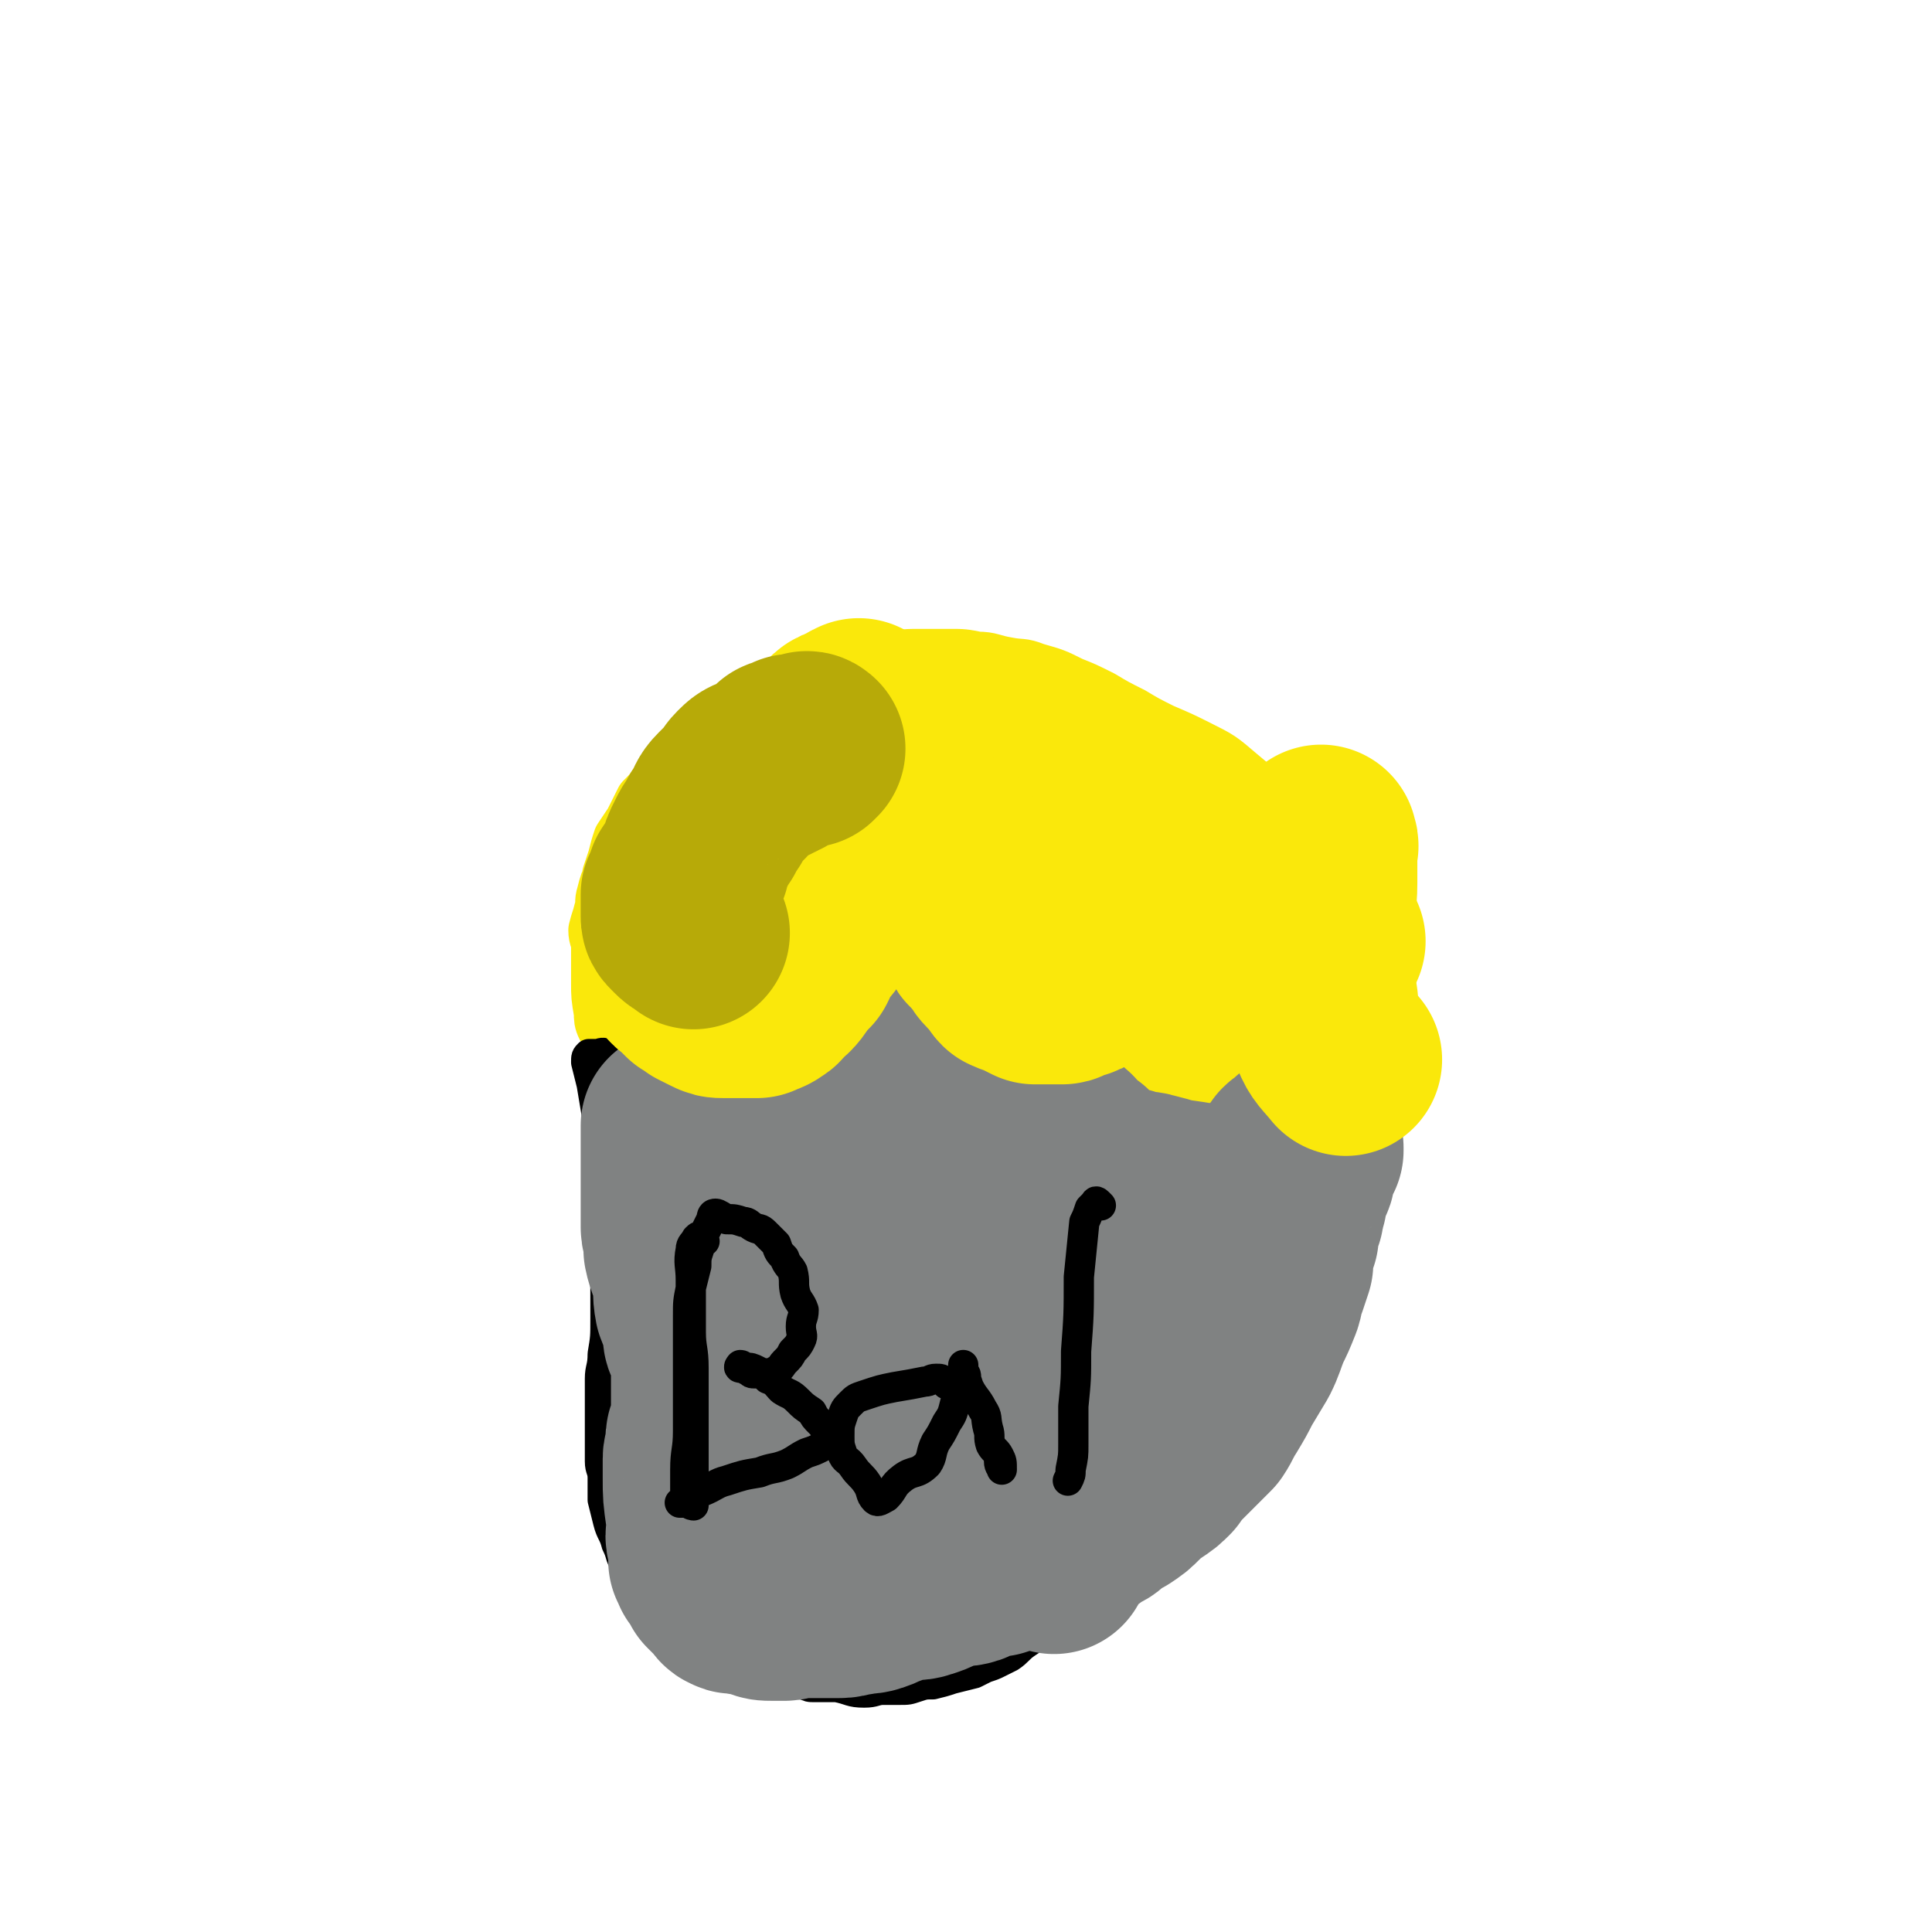
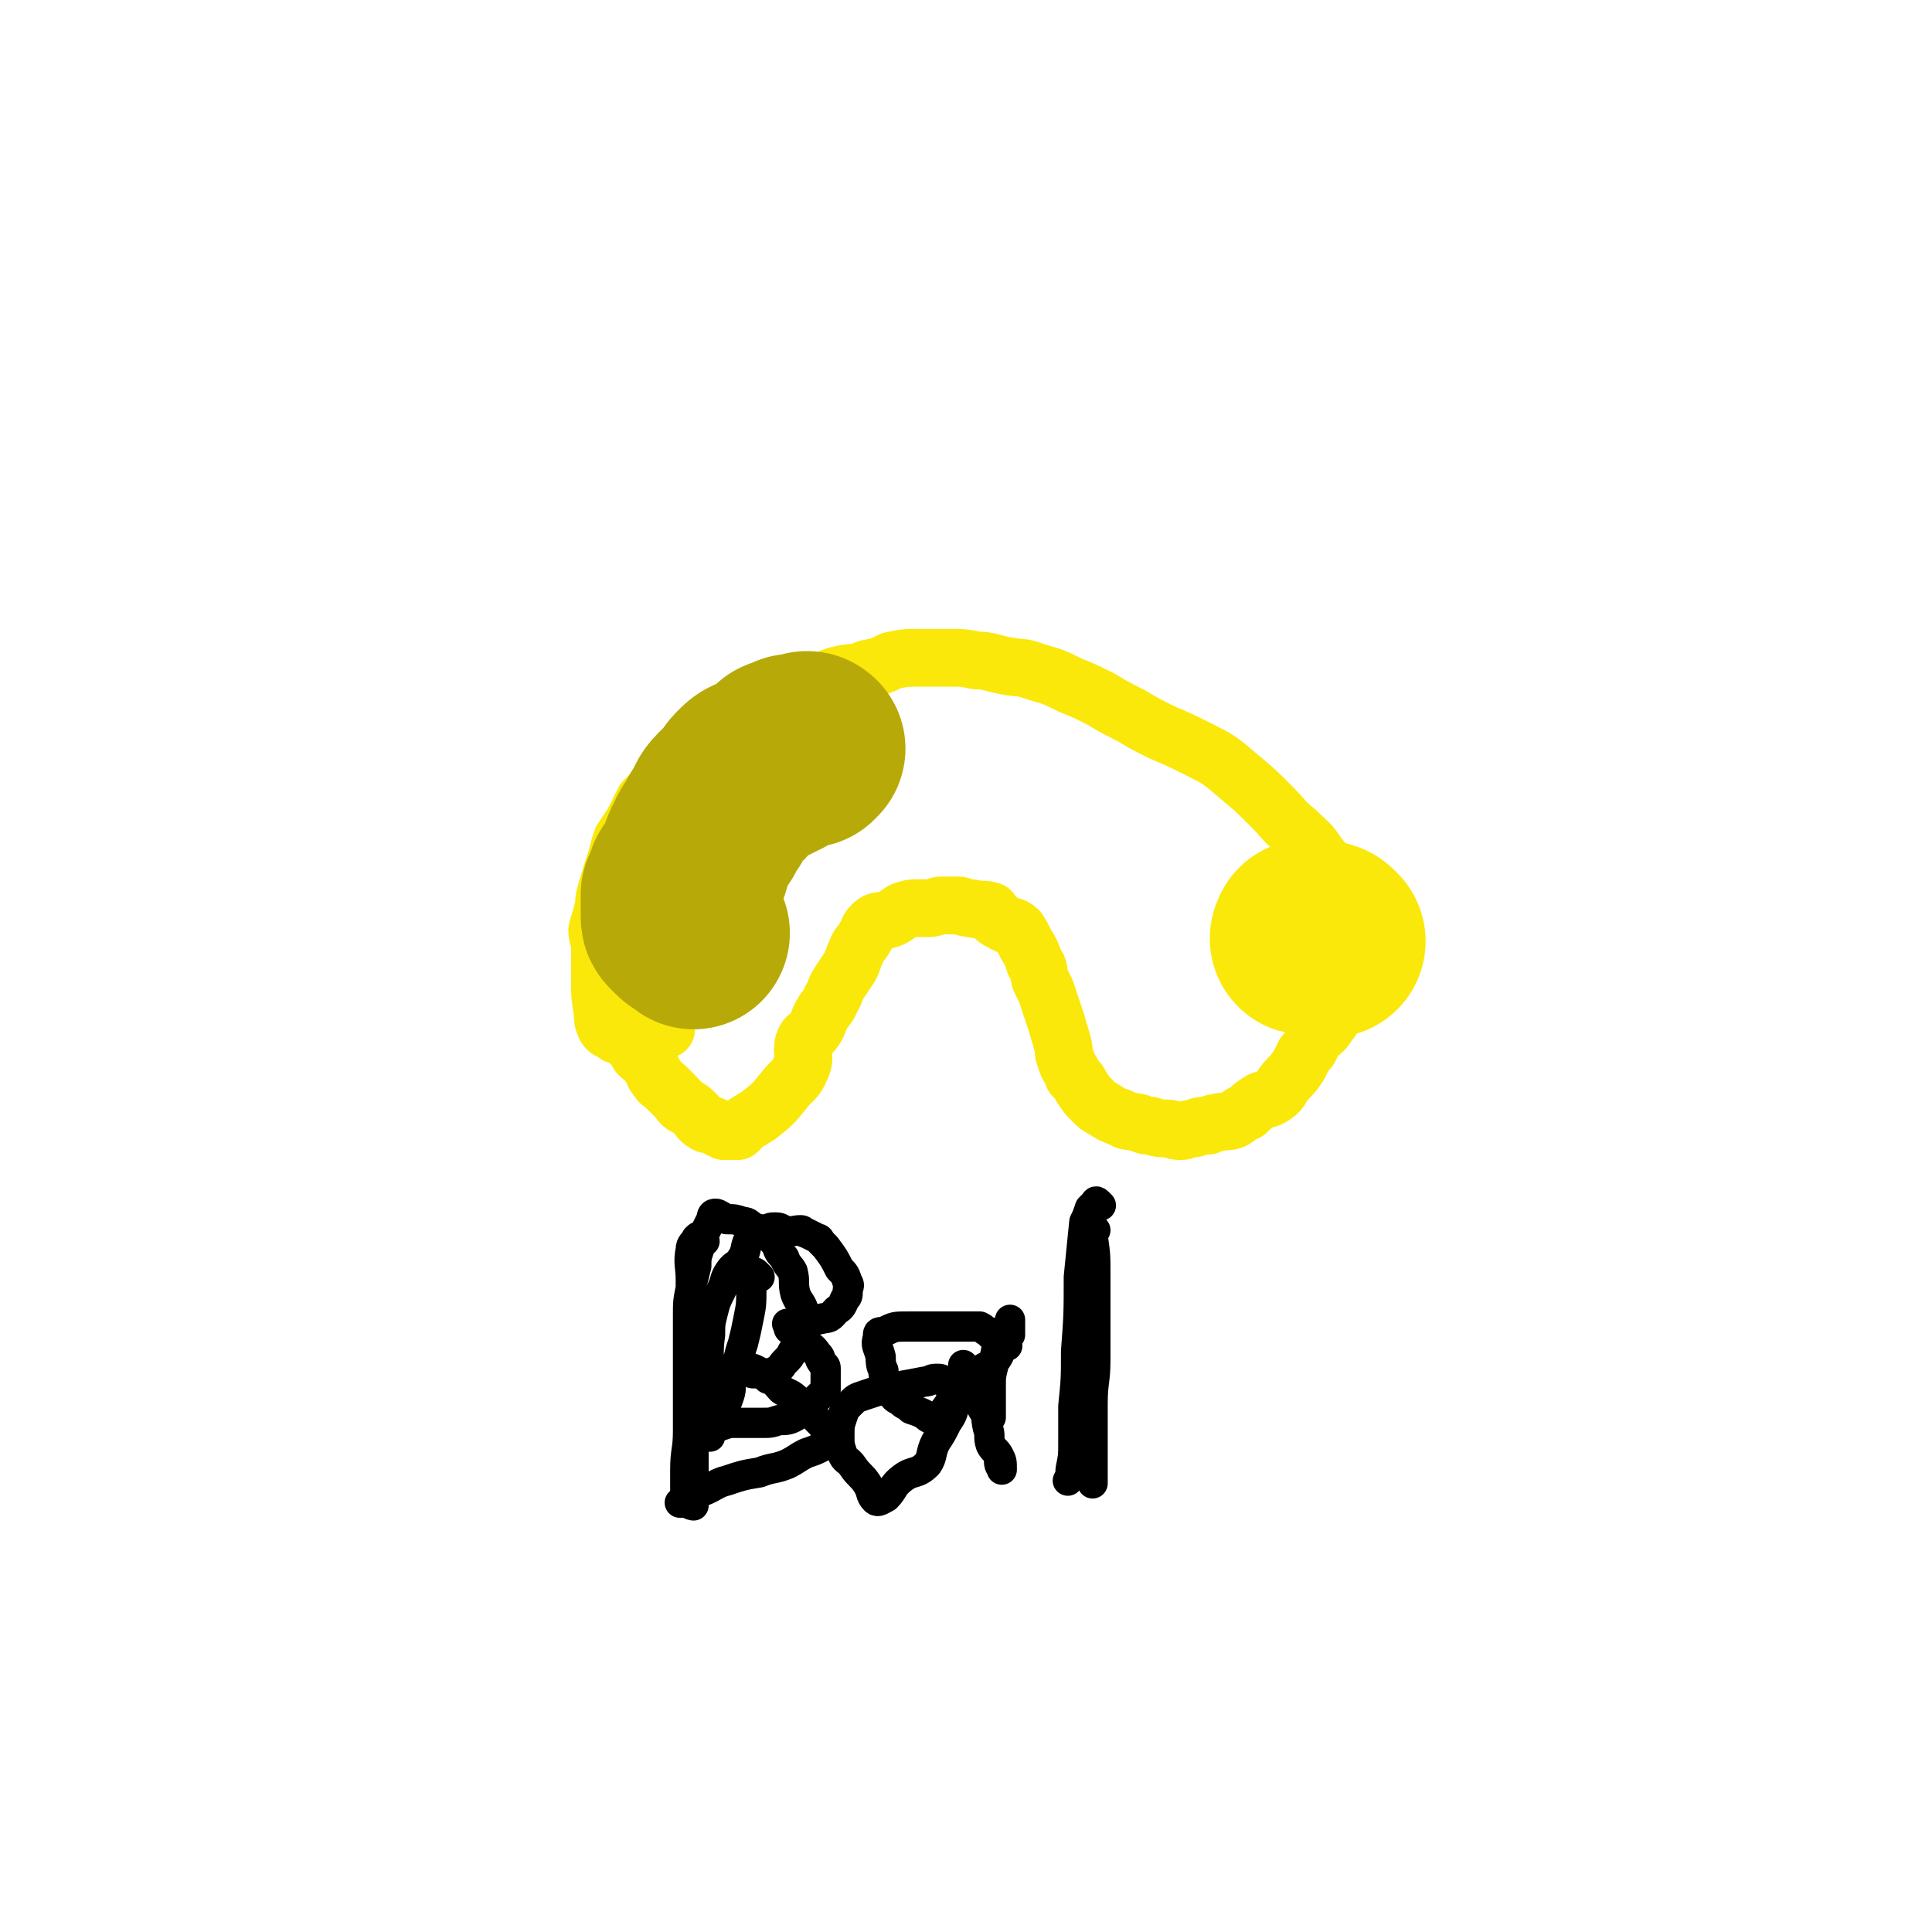
<svg xmlns="http://www.w3.org/2000/svg" viewBox="0 0 702 702" version="1.1">
  <g fill="none" stroke="#FAE80B" stroke-width="21" stroke-linecap="round" stroke-linejoin="round">
    <path d="M238,292c-1,-1 -1,-1 -1,-1 -1,-1 -1,0 -1,0 0,0 0,0 -1,1 -1,2 -1,2 -2,3 -1,2 -1,2 -2,4 -1,3 -1,3 -3,6 -1,3 -1,3 -2,6 -2,3 -2,3 -3,6 -2,4 -2,4 -3,8 -1,3 0,3 -1,6 -1,4 -1,3 -2,7 0,3 1,3 1,6 0,6 0,6 0,13 0,5 0,5 1,11 0,2 0,3 1,5 1,2 2,1 4,3 3,1 3,1 5,3 2,1 2,2 3,4 2,2 3,2 4,4 2,3 1,3 3,5 1,2 1,1 3,3 2,2 2,2 4,4 1,1 1,2 3,3 2,1 2,1 4,3 1,1 1,2 3,3 1,1 1,0 3,1 2,1 2,1 4,2 0,0 0,0 1,0 1,0 1,0 2,0 1,0 1,0 2,0 1,-1 1,-1 2,-2 1,-1 1,-1 3,-2 1,-1 2,-1 3,-2 5,-4 5,-4 9,-9 3,-4 4,-3 6,-8 2,-4 0,-5 1,-9 1,-3 2,-2 4,-5 2,-3 1,-3 3,-6 1,-2 2,-2 3,-5 2,-3 1,-3 3,-6 2,-3 2,-3 4,-6 1,-2 1,-3 2,-5 1,-3 2,-3 3,-5 2,-3 1,-3 3,-5 2,-2 3,-1 6,-2 3,-1 3,-2 5,-3 3,-1 3,-1 5,-1 2,0 2,0 4,0 3,0 3,-1 5,-1 3,0 3,0 6,0 2,0 2,1 5,1 3,1 4,0 7,1 0,0 0,1 0,1 2,2 2,2 4,3 3,2 4,1 6,3 2,3 2,4 4,7 1,2 1,2 2,5 2,2 1,3 2,6 1,2 1,2 2,4 1,3 1,3 2,6 1,3 1,3 2,6 1,4 1,3 2,7 1,3 0,3 1,5 1,4 2,4 3,7 2,2 2,2 3,4 2,3 2,3 4,5 2,2 2,2 4,3 3,2 3,2 6,3 3,2 3,1 7,2 2,1 2,1 4,1 3,1 3,1 6,1 2,0 2,1 5,1 2,0 2,-1 5,-1 2,-1 2,-1 5,-1 2,-1 2,-1 3,-1 3,-1 3,0 6,-1 2,-1 2,-2 5,-3 2,-2 2,-2 5,-4 2,-1 2,0 5,-2 3,-2 2,-3 5,-6 2,-2 2,-2 4,-5 1,-2 1,-2 2,-4 2,-2 2,-2 3,-5 2,-3 3,-2 5,-5 1,-2 2,-2 3,-5 0,-2 -1,-3 0,-5 1,-3 2,-3 2,-6 1,-4 1,-4 1,-7 1,-3 1,-3 1,-6 0,-3 0,-3 0,-5 0,-2 0,-2 0,-4 0,-2 1,-3 0,-5 -1,-3 -1,-3 -2,-5 -2,-4 -2,-4 -4,-7 -2,-4 -1,-4 -4,-7 -3,-5 -4,-5 -8,-9 -5,-4 -4,-4 -9,-9 -6,-6 -6,-6 -12,-11 -7,-6 -7,-6 -15,-10 -6,-3 -6,-3 -13,-6 -6,-3 -6,-3 -11,-6 -6,-3 -6,-3 -11,-6 -6,-3 -6,-3 -11,-5 -6,-3 -6,-3 -13,-5 -5,-2 -5,-1 -10,-2 -6,-1 -6,-2 -11,-2 -5,-1 -5,-1 -10,-1 -5,0 -5,0 -10,0 -6,0 -6,0 -11,1 -4,2 -4,2 -9,3 -4,2 -5,1 -9,2 -5,1 -5,2 -10,4 -6,3 -6,3 -12,6 -6,2 -6,2 -12,5 -6,3 -6,3 -12,7 -4,2 -4,2 -8,6 -4,2 -4,2 -7,6 -3,3 -3,3 -6,6 -2,3 -2,3 -5,6 -2,4 -2,4 -4,8 -2,3 -2,3 -4,6 -1,3 -1,3 -2,7 -1,3 -1,3 -2,6 0,4 1,4 1,8 1,5 0,5 1,10 1,5 1,5 3,10 2,5 2,5 5,10 2,5 3,5 5,9 2,4 2,4 4,8 1,0 1,0 1,1 " />
-     <path d="M237,319c-1,-1 -1,-1 -1,-1 -1,-1 -1,0 -2,0 0,0 -1,0 -1,0 0,1 1,1 1,2 2,4 2,4 4,8 3,5 3,5 6,10 3,6 3,7 6,13 3,5 4,5 6,10 2,4 1,5 3,8 1,2 1,2 2,4 0,1 0,2 0,2 0,0 -1,0 -1,-1 -1,-2 -1,-2 -2,-4 -2,-7 -3,-7 -3,-14 -2,-21 0,-21 -2,-42 -1,-6 -2,-6 -3,-13 -1,-2 -1,-3 -1,-3 0,-1 -1,0 -1,1 0,1 0,1 1,1 2,2 3,1 5,3 3,4 3,4 5,9 3,6 4,6 5,13 2,6 1,7 1,14 1,5 1,5 1,11 0,3 0,3 -1,6 0,0 -1,0 -1,0 -1,0 -1,0 -1,0 -2,-1 -3,-1 -5,-2 -1,-2 -2,-2 -3,-4 -2,-4 -2,-5 -2,-10 -1,-5 0,-5 0,-10 0,-5 -1,-5 0,-11 0,-2 0,-3 2,-5 0,-1 1,-1 3,-1 5,-1 5,0 11,0 5,0 6,-2 9,0 3,2 1,4 3,7 2,4 3,3 5,8 3,5 3,6 4,12 1,9 1,9 0,18 -1,7 0,8 -3,15 -2,4 -3,6 -8,7 -5,2 -6,0 -12,-1 -7,-3 -7,-3 -13,-7 -5,-4 -5,-4 -8,-9 -2,-4 -1,-4 -2,-8 -1,0 -1,1 0,0 1,-1 1,-1 3,-3 " />
  </g>
  <g fill="none" stroke="#FAE80B" stroke-width="70" stroke-linecap="round" stroke-linejoin="round">
-     <path d="M273,355c-1,-1 -1,-1 -1,-1 -2,-1 -2,-1 -3,-1 -1,0 0,-1 -1,-1 0,-1 0,-1 -1,-1 -1,0 -1,0 -1,0 -1,0 -1,-1 -1,-1 -1,-1 -1,-1 -2,-1 -1,0 -1,0 -2,0 -1,0 -1,0 -2,0 0,0 0,0 0,0 -1,0 -1,0 -1,0 0,0 0,0 0,-1 0,-1 0,-1 0,-2 0,-1 1,-1 1,-2 0,-2 0,-2 0,-4 2,-6 3,-6 4,-12 1,-5 0,-5 1,-9 1,-3 1,-3 2,-6 1,-2 0,-2 1,-4 1,-2 1,-2 2,-4 1,-2 1,-2 2,-4 2,-3 2,-2 4,-4 3,-3 2,-3 4,-5 2,-3 2,-3 4,-5 3,-2 3,-2 5,-3 2,-2 2,-2 4,-3 3,-2 3,-2 6,-3 5,-2 5,-3 10,-3 4,-1 4,0 9,0 4,0 4,-1 8,-1 3,0 3,0 7,0 2,0 2,1 4,1 2,0 2,0 4,0 3,0 3,0 5,0 2,0 2,0 3,0 2,0 2,0 4,0 3,0 3,0 6,0 3,0 3,0 7,1 3,0 3,1 6,1 3,1 3,0 6,1 2,1 2,1 5,2 2,1 2,1 5,2 2,1 2,0 4,1 2,1 1,2 4,3 2,1 2,0 5,1 1,1 1,1 1,1 2,1 2,1 3,2 1,1 1,1 2,2 2,2 2,2 4,4 1,1 0,2 1,4 1,1 1,1 2,2 3,4 2,4 5,7 2,3 3,2 5,5 2,2 1,3 3,5 2,3 2,2 4,5 1,2 1,2 1,4 1,2 2,2 2,5 1,2 1,2 1,4 0,1 1,1 1,2 0,3 0,3 0,5 0,1 0,1 0,2 0,2 0,2 0,4 0,2 0,2 0,3 0,1 0,2 0,2 -1,2 -2,1 -2,2 -1,1 0,1 0,2 -1,1 -1,2 -1,2 0,2 -1,1 -1,2 0,1 0,1 0,2 -1,1 -1,2 -1,3 0,0 0,0 0,1 -1,1 -1,1 -1,2 0,0 0,-1 -1,-1 -1,0 -1,0 -1,0 -1,0 -1,0 -2,0 -1,0 -1,0 -2,0 0,0 0,0 -1,-1 -2,0 -2,0 -3,-1 -2,-1 -3,-1 -4,-3 -3,-3 -2,-4 -4,-7 -2,-2 -2,-2 -4,-5 -1,-2 -1,-2 -3,-5 -1,-2 -1,-2 -2,-4 -1,-2 -2,-2 -3,-3 -1,-2 -1,-2 -2,-3 0,-1 0,-2 -1,-3 -1,-1 -1,-1 -2,-2 -1,-2 -1,-2 -2,-3 -1,-2 0,-3 -2,-4 -1,-2 -1,-2 -3,-4 -1,-1 -2,-1 -3,-3 -3,-2 -3,-2 -5,-3 -3,-2 -3,-2 -5,-4 -4,-1 -4,-1 -7,-2 -3,-1 -3,-1 -6,-1 -3,0 -3,0 -6,0 -3,0 -3,0 -5,1 -4,1 -4,1 -8,2 -6,1 -6,1 -12,1 -6,0 -6,0 -12,0 -4,0 -4,0 -8,1 -3,0 -3,0 -6,1 -2,0 -2,0 -4,1 -2,0 -2,0 -5,1 -2,0 -2,0 -4,1 -2,1 -1,2 -3,4 -1,3 -1,2 -3,5 -1,2 0,2 -2,5 -1,2 -2,2 -4,5 -1,2 0,2 -1,5 0,2 0,2 -1,5 0,1 -1,1 -1,3 -1,2 0,2 -1,4 -1,2 -1,2 -2,4 -1,2 -1,2 -3,5 -1,2 -1,2 -3,5 -2,3 -2,3 -4,6 -1,2 -1,2 -2,5 -1,1 -1,2 -1,3 0,1 1,1 2,1 1,0 1,-1 2,-1 0,-1 0,0 0,0 " />
    <path d="M483,342c-1,-1 -1,-1 -1,-1 -1,-1 -1,0 -2,0 -1,0 0,-1 -1,-1 -1,0 -1,1 -2,1 -1,0 -1,0 -1,0 -1,0 -1,0 -1,0 -1,0 0,0 0,-1 " />
  </g>
  <g fill="none" stroke="#000000" stroke-width="11" stroke-linecap="round" stroke-linejoin="round">
-     <path d="M221,384c-1,-1 -1,-1 -1,-1 -1,-1 -2,0 -3,0 0,0 0,0 -1,0 -1,0 -1,0 -1,0 -1,0 -1,0 -1,0 -1,1 -1,1 -1,3 1,4 1,4 2,8 1,6 1,6 2,12 1,4 2,4 2,8 1,5 0,5 0,11 0,4 0,4 0,8 0,4 0,4 0,9 0,5 1,5 1,10 0,6 0,6 0,13 0,7 0,7 0,14 0,7 0,7 -1,13 0,5 -1,5 -1,9 0,3 0,3 0,6 0,4 0,4 0,7 0,5 0,5 0,9 0,4 0,4 0,8 0,3 1,3 1,6 0,4 0,4 0,8 1,4 1,4 2,8 1,4 2,4 3,8 2,4 1,4 3,7 2,3 2,4 4,6 2,2 3,1 4,3 2,3 1,4 3,7 2,2 3,1 4,3 2,2 1,3 3,5 1,2 2,1 3,2 4,2 4,2 8,3 3,2 3,2 6,3 3,2 3,2 5,3 3,1 3,1 5,2 4,2 4,2 7,4 3,1 3,0 7,1 3,1 3,1 6,2 2,1 2,1 4,1 4,0 4,0 8,0 5,1 5,2 10,2 4,0 4,-1 7,-1 3,0 3,0 6,0 3,0 3,0 6,-1 3,-1 3,-1 6,-1 4,-1 4,-1 7,-2 4,-1 4,-1 8,-2 2,-1 2,-1 4,-2 3,-1 3,-1 5,-2 2,-1 2,-1 4,-2 3,-2 3,-3 6,-5 3,-2 3,-2 6,-4 3,-2 3,-2 6,-4 3,-2 3,-2 6,-4 3,-2 4,-1 6,-3 3,-2 3,-2 5,-5 13,-13 14,-12 27,-26 6,-8 5,-9 10,-17 3,-5 3,-5 5,-10 2,-3 1,-4 2,-6 2,-3 2,-3 3,-6 2,-3 2,-3 3,-7 1,-4 1,-4 3,-8 1,-3 1,-3 2,-6 2,-4 2,-4 3,-8 2,-4 1,-4 2,-8 2,-3 2,-3 4,-7 1,-3 1,-3 3,-6 1,-4 1,-4 2,-8 1,-3 1,-3 2,-7 1,-4 1,-4 2,-8 1,-3 1,-3 2,-7 0,-3 0,-3 1,-6 1,-3 1,-3 2,-6 0,-3 0,-3 0,-6 0,-2 1,-2 1,-5 0,-3 0,-3 1,-6 0,-2 0,-2 0,-4 0,-2 1,-2 1,-4 0,-2 0,-2 1,-4 0,-2 0,-2 0,-4 0,0 0,-1 0,-1 0,0 1,0 2,0 0,0 0,0 0,0 " />
    <path d="M276,464c-1,-1 -1,-1 -1,-1 -1,-1 -1,-1 -2,0 0,0 0,0 0,1 0,0 0,0 0,1 0,1 0,1 0,3 0,6 0,6 -1,11 -1,5 -1,5 -2,9 -1,3 -1,3 -2,7 -1,3 -1,3 -2,6 -1,3 0,3 -1,6 -1,3 -1,3 -3,6 -1,2 -1,2 -2,4 0,1 0,1 -1,2 0,1 0,1 -1,2 0,0 0,1 0,1 -1,-1 -1,-1 -1,-2 0,0 0,0 0,0 -1,0 -1,-1 -1,-1 -1,-1 -1,-1 -1,-2 0,-1 0,-2 0,-3 1,-7 1,-7 2,-14 1,-8 0,-8 1,-15 0,-4 0,-4 1,-8 1,-4 1,-4 3,-8 2,-4 1,-4 3,-7 2,-3 3,-2 4,-4 3,-4 1,-5 4,-9 2,-2 3,-1 5,-2 2,-1 2,-1 4,-1 2,0 2,1 3,1 3,1 3,0 6,0 1,0 1,1 2,1 2,1 2,1 4,2 1,0 1,1 1,1 1,1 1,1 2,2 3,4 3,4 5,8 2,2 2,2 3,5 1,1 0,2 0,3 0,2 0,2 -1,3 -1,2 -1,3 -3,4 -2,2 -2,3 -5,3 -2,1 -3,0 -6,0 -2,0 -2,0 -3,1 -1,0 -2,0 -2,1 -1,1 -1,2 -1,2 -1,0 0,-2 0,-2 0,0 -1,0 -1,0 0,0 0,0 1,0 1,0 1,0 1,1 1,1 1,1 1,2 2,2 2,2 3,3 3,3 3,2 5,5 1,1 1,1 1,2 1,2 2,2 2,3 0,2 0,2 0,4 0,1 0,1 0,1 0,2 0,2 0,3 -1,1 -1,1 -2,2 -2,2 -2,2 -4,3 -2,2 -2,3 -4,4 -3,2 -4,2 -7,2 -3,1 -3,1 -6,1 -4,0 -4,0 -7,0 -3,0 -3,0 -5,0 -3,1 -3,1 -6,2 " />
    <path d="M366,489c-1,-1 -1,-1 -1,-1 -1,-1 -2,-1 -2,-1 -2,-1 -1,-1 -3,-2 0,-1 0,-1 -1,-1 -2,-1 -1,-1 -3,-2 -5,0 -5,0 -11,0 -8,0 -8,0 -15,0 -5,0 -5,0 -9,2 -2,0 -2,0 -2,2 -1,3 0,3 1,7 0,2 0,3 1,5 0,3 1,3 2,5 0,2 0,2 1,3 1,2 1,2 3,3 2,2 2,1 4,3 3,1 3,1 5,2 1,1 1,1 3,2 1,1 1,1 2,1 0,0 0,0 0,-1 0,-1 0,-1 1,-2 3,-4 3,-4 6,-9 3,-3 4,-3 7,-6 3,-3 4,-2 7,-5 2,-3 1,-3 3,-6 1,-2 1,-2 2,-3 0,-2 0,-2 0,-4 0,0 0,0 0,-1 0,0 0,-1 0,0 0,0 0,1 -1,2 -1,1 -1,1 -2,2 -2,6 -2,6 -3,12 -1,4 -1,4 -1,8 0,1 0,1 0,3 0,1 0,1 0,3 0,1 0,1 0,2 0,1 0,2 0,3 " />
    <path d="M398,447c-1,-1 -1,-2 -1,-1 -1,1 0,1 0,3 1,7 1,7 1,14 0,9 0,9 0,18 0,7 0,7 0,13 0,8 -1,8 -1,16 0,7 0,7 0,14 0,5 0,5 0,9 0,3 0,3 0,6 0,0 0,0 0,0 " />
  </g>
  <g fill="none" stroke="#808282" stroke-width="70" stroke-linecap="round" stroke-linejoin="round">
-     <path d="M287,517c-1,-1 -1,-1 -1,-1 -1,-1 -1,-1 -1,-2 0,-1 -1,-1 -1,-2 0,-2 0,-2 0,-3 0,-3 0,-3 0,-6 0,-2 0,-2 1,-5 1,-2 1,-2 2,-4 2,-3 2,-3 4,-5 3,-3 2,-3 5,-5 3,-3 3,-3 6,-5 2,-2 2,-1 4,-2 4,-1 4,-1 7,-2 2,-1 2,-1 5,-1 1,0 1,1 3,1 1,1 1,0 3,1 1,1 1,2 3,4 2,2 2,2 4,5 1,2 1,2 1,5 1,2 1,2 1,4 0,0 0,1 0,1 -1,2 -1,2 -1,3 -1,1 -1,1 -1,1 -1,1 -1,1 -1,1 -1,1 -1,1 -2,1 -2,2 -2,2 -5,2 -1,1 -1,0 -3,1 -1,1 -1,2 -3,3 0,1 0,1 -1,1 -1,1 -1,0 -2,0 -1,0 -1,0 -2,0 -2,0 -2,0 -3,-1 -2,-2 -1,-2 -3,-4 -2,-3 -2,-3 -4,-6 -2,-3 -2,-3 -4,-6 -2,-3 -2,-3 -3,-6 -2,-3 -2,-3 -2,-6 0,-3 0,-3 0,-6 0,-3 0,-3 1,-5 2,-3 2,-3 4,-5 1,-3 2,-2 4,-5 2,-2 2,-2 5,-4 3,-1 3,-1 6,-3 3,-1 3,-1 6,-1 2,0 2,0 4,0 2,0 2,0 4,0 2,0 2,0 4,1 1,0 1,0 2,1 1,1 2,1 3,2 1,2 0,2 1,4 1,2 1,2 2,4 0,2 0,3 0,5 0,2 1,2 1,4 0,2 0,2 -1,4 0,1 1,2 0,3 0,2 -1,1 -2,3 0,1 0,1 -1,2 0,1 0,1 0,2 0,0 -1,-1 -1,-1 -1,0 -1,0 -1,0 -1,0 -1,0 -2,-1 0,-1 0,-1 -1,-2 0,-2 0,-2 0,-4 0,-2 0,-2 0,-4 0,-3 0,-3 0,-5 0,-2 0,-2 0,-4 0,-3 1,-3 1,-6 0,-2 0,-2 1,-5 0,-2 0,-1 1,-4 0,-2 0,-2 0,-4 0,-3 0,-3 0,-6 0,-2 1,-2 1,-5 0,-2 0,-2 0,-5 0,-2 0,-2 0,-5 0,-2 1,-2 1,-4 0,-1 0,-1 0,-3 0,-1 0,-1 0,-3 0,-1 0,-1 0,-2 0,-1 0,-1 0,-1 0,-1 1,-1 1,-2 0,-1 0,-1 0,-2 0,0 0,0 0,-1 0,-1 0,-1 0,-2 0,-1 0,-1 0,-1 0,-1 0,-1 0,-2 0,-1 0,-1 0,-2 0,-1 0,-1 0,-2 0,-1 0,-1 0,-3 0,-1 0,-1 0,-3 0,-1 0,-1 0,-2 0,-1 -1,-1 -1,-2 0,-1 0,-1 0,-2 0,-1 0,-1 0,-1 0,-1 0,-1 0,-1 0,-1 -1,-1 -1,-1 -1,0 -1,0 -1,-1 0,0 0,-1 0,-1 0,0 0,0 0,1 0,2 0,2 0,3 0,2 0,2 0,3 0,2 -1,2 -1,3 0,1 0,1 0,2 0,2 -1,2 -1,3 0,1 0,1 0,2 0,1 -1,1 -1,2 0,1 0,1 0,2 0,1 -1,1 -1,2 0,1 0,1 0,2 0,1 -1,1 -1,2 0,1 0,1 0,2 0,1 0,1 0,1 0,1 0,1 0,2 0,0 1,0 1,0 1,1 1,1 1,1 0,1 0,1 0,2 0,0 0,0 0,0 0,1 0,1 0,1 0,1 0,1 0,1 0,1 0,1 0,1 0,1 0,1 0,1 0,1 0,1 0,2 0,0 0,0 0,0 0,1 0,1 0,1 0,1 0,1 0,1 0,1 0,1 0,1 -1,1 -1,0 -3,0 0,0 0,0 0,0 -1,0 -1,0 -2,-1 -1,0 0,0 -1,-1 0,-1 0,-1 0,-1 0,-1 0,-1 -1,-2 0,-1 0,-1 0,-2 0,-1 0,-1 0,-2 0,-1 0,-1 0,-3 0,-1 0,-1 0,-2 0,-2 0,-2 0,-4 0,-1 0,-1 0,-3 0,-1 0,-1 1,-3 1,-1 1,-1 2,-3 0,-1 0,-1 1,-2 0,-1 0,-1 1,-2 0,-1 0,-1 1,-2 0,0 1,0 1,-1 1,-1 0,-1 1,-2 0,0 0,0 1,-1 1,-1 1,-1 2,-1 0,-1 0,-1 0,-2 1,-1 1,-1 2,-1 0,-1 0,-1 0,-2 0,0 0,0 1,-1 1,-1 1,-1 2,-1 1,0 1,0 2,0 0,0 0,-1 0,-1 1,0 1,0 1,0 1,0 1,0 1,0 1,0 1,0 2,0 0,0 0,1 1,1 0,0 0,0 1,0 0,0 0,0 0,1 0,1 0,1 0,1 0,1 1,1 1,1 1,1 1,1 1,2 0,1 0,1 0,2 0,0 0,0 0,1 0,1 -1,1 -1,2 0,1 0,1 0,2 0,1 0,1 -1,2 0,1 0,1 -1,1 -1,1 -1,0 -2,1 -1,1 0,1 -1,2 -1,1 -1,1 -1,2 -2,0 -2,0 -3,0 0,1 0,0 0,0 0,0 0,1 -1,1 0,0 -1,0 -1,0 -1,0 -1,0 -1,0 -1,0 -1,0 -2,0 -1,0 -1,0 -2,0 -2,0 -2,0 -3,0 -1,0 -1,1 -2,1 -1,0 -1,0 -2,0 -2,0 -2,0 -3,1 -1,0 -1,1 -2,1 -1,1 -1,0 -2,1 -1,1 -1,1 -2,2 -1,1 -1,0 -2,1 -1,1 -1,1 -1,2 -1,0 -1,0 -2,0 -1,0 -1,0 -2,0 -1,0 -1,0 -1,0 -1,0 -1,0 -1,0 -1,0 -1,0 -1,1 0,1 0,1 0,2 0,0 0,0 -1,0 -1,0 -1,0 -1,0 -1,0 -1,0 -1,0 -1,0 -1,1 -2,1 -1,0 -1,0 -1,0 -1,0 -1,1 -1,1 -1,1 -1,0 -2,1 -1,0 -1,1 -1,1 -1,1 0,1 -1,1 -1,1 -1,0 -1,0 -1,0 -1,1 -1,1 0,1 -1,0 -1,0 -1,0 0,1 -1,1 -1,0 -1,0 -1,0 -1,0 -1,1 -1,1 -1,0 -1,0 -1,0 -1,0 -1,0 -1,0 -2,0 -2,1 -4,1 0,0 0,0 0,0 -1,0 -1,0 -1,0 -1,0 -1,0 -2,0 -1,0 -1,0 -1,0 -1,0 -1,0 -2,0 -1,0 -1,1 -2,1 0,0 0,0 -1,0 -1,0 -1,0 -1,0 -1,0 -1,0 -2,0 -1,0 -1,0 -2,0 -1,0 0,-1 -2,-1 -1,0 -1,0 -2,-1 0,0 0,0 -1,0 -1,0 -1,0 -2,-1 0,0 0,0 -1,-1 0,0 0,-1 -1,-1 -1,-1 -1,-1 -2,-2 0,0 0,0 -1,-1 0,-1 0,-1 -1,-2 -1,0 -1,0 -2,0 -1,0 -1,-1 -2,-1 -1,0 -1,0 -2,-1 0,0 0,0 -1,-1 -1,0 -1,0 -1,0 -1,0 -1,0 -1,0 -1,0 -1,0 -1,0 -1,0 -1,0 -1,0 0,0 0,1 0,1 0,1 0,1 0,2 0,0 0,0 0,1 0,1 0,1 0,3 0,1 0,1 0,2 0,1 0,1 0,2 0,1 0,1 0,2 0,1 0,1 0,3 0,1 0,1 0,2 0,1 0,1 0,3 0,1 0,1 0,2 0,1 0,1 0,2 0,1 0,1 0,2 0,1 0,1 0,3 0,1 0,1 0,3 0,2 0,2 0,4 0,2 1,2 1,4 0,2 0,2 0,4 1,5 2,5 3,10 1,5 0,5 1,10 1,3 2,3 3,6 1,2 0,2 0,4 0,2 0,2 1,3 1,2 1,2 2,4 0,1 0,1 0,2 0,2 0,2 0,4 0,1 0,1 0,2 0,0 0,0 0,0 0,1 0,1 0,2 0,1 0,1 0,2 0,2 0,2 0,3 0,1 0,1 0,2 0,2 0,2 0,3 0,2 0,2 0,3 0,2 0,2 0,3 0,2 0,2 -1,3 -1,2 -1,2 -1,3 0,2 0,2 0,3 0,2 -1,2 -1,4 0,2 0,2 0,3 0,2 0,2 0,4 0,6 0,6 1,13 0,2 1,3 1,5 0,2 -1,2 -1,3 0,2 1,2 1,3 0,2 0,2 0,3 0,1 0,1 0,1 0,1 0,1 0,2 0,0 1,0 1,0 0,1 0,1 0,2 0,1 1,0 1,1 1,1 1,1 1,2 1,1 1,1 1,2 1,1 1,1 1,1 1,1 1,1 2,2 1,1 1,1 1,1 1,1 1,2 2,2 1,1 1,0 2,0 2,0 2,1 3,1 1,0 1,0 2,0 2,0 2,1 3,1 2,1 2,1 5,1 2,0 2,0 4,0 2,0 2,-1 5,-1 2,0 2,0 5,0 2,0 2,0 4,0 3,0 3,0 6,0 3,0 3,-1 6,-1 3,-1 3,0 6,-1 3,-1 2,-1 5,-2 3,-1 3,-2 6,-2 4,-1 4,0 7,-1 3,-1 3,-1 5,-2 3,-2 3,-2 6,-2 3,-1 3,0 6,-1 2,-1 2,-2 5,-2 2,-1 3,-1 5,-1 3,-1 3,-1 5,-2 2,-1 2,-2 4,-2 2,-1 2,0 5,-1 3,-1 3,-1 5,-2 3,-1 3,-1 5,-2 2,-1 2,-1 5,-2 3,-2 3,-2 5,-4 3,-1 3,-1 5,-3 3,-2 3,-2 5,-3 3,-2 3,-2 5,-4 3,-3 3,-3 6,-5 3,-2 3,-2 5,-4 2,-3 2,-3 4,-5 2,-2 2,-2 5,-5 3,-3 3,-3 6,-6 2,-3 2,-4 4,-7 3,-5 3,-5 5,-9 3,-5 3,-5 6,-10 2,-4 2,-5 4,-10 2,-4 2,-4 4,-9 1,-3 0,-3 2,-7 1,-3 1,-3 2,-6 0,-3 -1,-3 0,-6 0,-2 1,-2 2,-4 0,-3 0,-3 1,-6 0,-2 1,-1 1,-3 0,-2 0,-2 1,-4 0,-2 0,-2 0,-3 0,-1 0,-1 1,-3 0,-1 0,-1 1,-2 1,-1 1,-1 1,-3 0,-1 0,-1 0,-2 0,-1 1,-1 1,-2 0,0 0,0 1,-1 0,-1 0,-1 0,-1 0,-1 0,-1 1,-1 0,-1 0,-1 0,-1 0,-1 0,0 -1,0 0,0 -1,0 -1,0 -1,0 -1,1 -1,1 -1,1 -2,1 -3,2 0,1 0,1 -1,2 0,1 0,1 -1,2 -1,1 -1,1 -2,2 -1,1 -1,1 -2,2 -1,1 -1,1 -2,2 -1,1 -1,0 -3,1 -1,0 -1,0 -2,1 -1,1 -1,1 -2,2 -1,1 -1,1 -3,1 -1,0 -1,0 -3,0 -1,0 -1,1 -3,1 -1,0 -1,0 -3,0 -2,0 -2,0 -4,0 -6,-1 -6,-1 -13,-2 -3,-1 -3,-1 -7,-2 -3,-1 -3,0 -6,-1 -1,0 -1,0 -3,-1 -2,0 -2,0 -5,-1 -2,0 -2,0 -4,-1 -1,-1 -1,-1 -3,-2 -1,-1 -1,-1 -2,-2 0,0 0,0 0,0 -1,-2 -1,-2 -2,-3 -1,-1 -1,0 -2,-1 -1,0 0,0 -1,-1 -1,-1 -1,-1 -2,-2 0,0 0,0 -1,-1 0,0 0,-1 -1,-1 0,0 -1,0 -1,0 0,0 0,-1 0,-1 0,-1 -1,0 -1,0 -1,0 -1,0 -1,1 0,1 0,1 0,2 0,2 0,2 0,3 0,5 0,5 0,9 0,5 0,5 0,10 0,4 -1,4 -1,7 0,3 0,3 0,6 0,3 0,3 0,6 0,2 -1,2 -1,4 -1,3 -1,3 -1,5 -1,3 0,3 -1,6 -1,3 -1,3 -2,6 -1,6 -1,6 -2,12 -1,6 -1,6 -2,13 -1,5 -1,5 -3,11 -2,6 -2,6 -5,12 -2,4 -2,4 -5,8 -4,4 -4,4 -7,7 -3,3 -3,3 -5,5 -3,3 -3,4 -6,4 -3,1 -3,0 -7,-1 -2,-1 -2,-1 -5,-1 -1,0 -1,0 -3,0 -3,0 -3,0 -5,-1 -1,0 -1,-1 -1,-1 0,-1 1,0 1,-1 1,0 0,-1 1,-1 1,-1 2,0 3,-1 5,-4 4,-5 9,-9 6,-5 7,-5 14,-9 8,-4 8,-4 16,-8 6,-3 6,-2 11,-6 6,-3 6,-3 11,-7 6,-5 5,-5 10,-10 5,-4 6,-4 9,-8 4,-5 3,-5 7,-10 3,-4 4,-4 7,-8 2,-3 1,-3 3,-6 2,-2 2,-2 3,-4 1,-1 1,-1 2,-1 1,0 1,1 2,2 0,0 -1,0 -1,0 0,1 0,1 0,1 -1,1 -1,1 -1,2 -1,2 -2,2 -2,4 -4,11 -3,11 -7,22 -4,12 -3,12 -8,24 -6,13 -6,13 -13,26 -4,7 -4,7 -8,14 -2,3 -2,3 -5,7 -1,1 -2,1 -2,3 -1,1 0,1 0,3 " />
-   </g>
+     </g>
  <g fill="none" stroke="#000000" stroke-width="11" stroke-linecap="round" stroke-linejoin="round">
    <path d="M256,451c-1,-1 -1,-1 -1,-1 -1,-1 -1,-1 -2,0 -1,2 -2,2 -2,4 -1,5 0,6 0,11 0,10 0,10 0,19 0,6 1,6 1,13 0,6 0,6 0,13 0,5 0,5 0,10 0,4 0,4 0,9 0,4 0,4 0,8 0,3 0,3 0,6 0,1 0,1 0,3 0,0 0,1 0,1 0,0 -1,0 -2,-1 0,-1 0,-1 -1,-2 0,-3 0,-3 0,-5 0,-2 0,-2 0,-5 0,-7 1,-7 1,-14 0,-9 0,-9 0,-17 0,-6 0,-6 0,-12 0,-6 0,-6 0,-13 0,-5 0,-5 1,-10 1,-4 1,-4 2,-8 0,-3 0,-3 1,-6 0,-3 0,-3 2,-6 1,-2 1,-2 2,-4 1,-1 0,-3 2,-3 1,0 2,1 4,2 3,0 3,0 6,1 2,0 2,1 4,2 2,1 2,0 4,2 2,2 2,2 4,4 1,3 1,3 3,5 1,3 2,3 3,5 1,4 0,4 1,8 1,3 2,3 3,6 0,3 -1,3 -1,6 0,3 1,3 0,5 -1,2 -1,2 -3,4 -1,2 -1,2 -3,4 -1,1 -1,2 -3,3 -1,1 -2,1 -4,1 -2,0 -2,0 -4,0 -1,0 -1,0 -2,-1 -1,0 -1,-1 -3,-1 0,0 0,0 0,0 -1,0 0,-1 0,-1 1,0 1,1 1,1 1,1 1,0 1,0 2,0 2,0 4,1 2,1 2,1 4,3 3,1 3,2 5,4 3,2 3,1 6,4 2,2 2,2 5,4 1,2 1,2 3,4 1,1 1,1 2,3 1,1 1,1 1,2 0,1 1,1 0,2 -1,1 -1,1 -3,2 -2,1 -2,1 -5,2 -4,2 -3,2 -7,4 -5,2 -5,1 -10,3 -6,1 -6,1 -12,3 -4,1 -4,2 -9,4 -2,1 -2,2 -5,3 -1,1 -3,1 -3,1 0,0 1,0 2,0 0,0 0,0 0,0 " />
    <path d="M350,507c-1,-1 -1,-1 -1,-1 -1,-1 -1,-1 -2,-2 -1,0 -1,0 -3,-1 0,0 0,-1 -1,-1 -1,-1 -1,-1 -3,-1 -2,0 -2,1 -4,1 -5,1 -5,1 -11,2 -5,1 -5,1 -11,3 -3,1 -3,1 -5,3 -2,2 -2,2 -3,5 -1,3 -1,3 -1,7 0,3 0,3 1,6 1,3 2,2 4,5 2,3 3,3 5,6 2,3 1,4 3,6 1,1 2,0 4,-1 3,-3 2,-4 6,-7 4,-3 5,-1 9,-5 2,-3 1,-4 3,-8 2,-3 2,-3 4,-7 2,-3 2,-3 3,-7 1,-3 1,-4 2,-7 1,-2 2,-1 2,-3 0,-1 -1,-1 -1,-3 0,0 0,-1 0,-1 0,0 0,0 0,1 0,0 0,0 0,1 1,3 1,3 2,6 2,4 3,4 5,8 2,3 1,3 2,7 1,3 0,3 1,6 1,2 2,2 3,4 1,2 1,2 1,5 0,0 0,0 0,0 0,-1 -1,-1 -1,-3 0,0 0,0 0,0 " />
    <path d="M400,438c-1,-1 -1,-1 -1,-1 -1,-1 -1,0 -1,0 -1,1 -1,1 -2,2 -1,3 -1,3 -2,5 -1,10 -1,10 -2,20 0,13 0,14 -1,27 0,10 0,10 -1,20 0,7 0,7 0,14 0,4 0,4 -1,9 0,2 0,2 -1,4 0,0 0,0 0,0 " />
  </g>
  <g fill="none" stroke="#FAE80B" stroke-width="70" stroke-linecap="round" stroke-linejoin="round">
-     <path d="M313,261c-1,-1 -1,-2 -1,-1 -1,0 -1,0 -2,1 -1,1 -1,1 -2,1 -1,0 -1,0 -2,1 -1,0 -1,0 -2,1 -1,1 -1,1 -2,2 -1,1 -1,1 -2,3 -2,2 -2,2 -4,4 -2,3 -2,3 -4,6 -2,3 -2,3 -4,6 -2,2 -2,2 -4,4 -2,2 -1,2 -3,4 -2,2 -2,2 -4,4 -2,2 -1,2 -3,4 -1,1 -2,1 -3,2 -2,1 -1,2 -3,3 -2,1 -2,1 -4,2 -2,1 -2,1 -4,3 -2,2 -1,2 -3,4 -1,2 -2,2 -3,3 -2,2 -2,1 -3,3 -2,2 -1,3 -2,5 -1,3 -2,3 -3,5 -1,2 -1,2 -1,4 -1,2 -1,2 -1,4 0,2 0,2 0,3 0,2 0,2 0,3 0,2 1,2 1,3 0,1 0,1 0,2 0,2 0,2 1,3 1,2 2,2 3,3 2,2 2,2 3,3 2,1 2,1 3,2 2,1 2,1 4,2 2,1 2,1 4,1 3,0 3,0 5,0 2,0 2,0 4,0 2,0 2,0 3,0 2,-1 3,-1 4,-2 2,-1 1,-1 2,-2 2,-2 3,-2 5,-5 2,-3 2,-3 5,-6 1,-2 1,-2 2,-5 2,-3 3,-3 5,-6 1,-3 1,-3 3,-6 1,-3 1,-3 2,-6 2,-3 2,-3 3,-6 2,-3 2,-3 3,-5 2,-2 2,-2 3,-4 2,-1 2,0 3,-1 2,-2 2,-2 4,-4 0,0 0,-1 0,-1 2,-2 2,-1 3,-2 1,-1 1,-2 2,-2 1,-1 1,0 2,0 1,0 1,-1 2,-1 1,0 1,0 2,0 2,0 2,0 3,0 1,1 2,1 3,1 2,1 2,1 3,2 2,1 2,2 3,2 1,1 2,1 2,1 1,1 1,2 2,3 0,1 0,0 1,1 1,1 1,1 1,3 0,0 0,1 0,1 1,2 1,2 1,3 0,1 1,0 1,2 1,1 1,1 1,3 0,1 0,1 0,3 0,3 0,3 1,5 0,2 0,2 1,4 1,3 1,3 2,5 0,2 0,2 2,3 1,2 1,2 3,4 1,1 0,1 2,3 1,1 1,1 3,3 1,1 1,2 2,3 2,1 3,1 5,2 2,1 2,1 4,2 2,0 2,0 4,0 1,0 1,0 3,0 1,0 1,0 3,0 1,0 1,-1 2,-1 1,-1 1,0 3,-1 1,0 1,0 2,-1 2,-1 2,-1 4,-2 2,0 2,0 4,-1 3,-1 3,-1 5,-2 3,-1 3,-1 6,-2 3,-1 3,-1 6,-2 3,-1 3,-1 6,-2 3,-1 3,-1 6,-2 3,-1 3,-1 5,-2 3,-1 3,-1 6,-2 2,-1 2,0 4,-2 2,0 1,-1 3,-2 1,0 2,0 3,-1 2,0 2,-1 3,-2 2,-1 1,-1 3,-2 1,0 1,0 2,-1 1,-1 1,-1 2,-2 1,-1 1,0 2,-1 2,-1 2,-1 3,-2 2,-2 1,-2 3,-3 1,-1 1,0 3,-2 0,0 0,-1 1,-2 1,-1 1,-1 2,-2 0,0 1,0 1,-1 1,-1 0,-1 1,-2 0,0 1,0 1,-1 0,-1 0,-1 0,-2 0,0 1,0 2,0 0,0 0,-1 0,-1 1,-1 0,-1 0,-2 0,0 0,-1 0,0 0,1 0,1 0,3 0,1 0,1 0,2 0,1 0,1 0,3 0,1 0,1 0,3 0,2 0,2 0,4 0,7 -1,7 -1,14 0,8 0,8 0,15 0,6 0,6 1,12 1,6 0,7 2,13 2,5 3,5 7,10 0,0 0,0 0,0 " />
-   </g>
+     </g>
  <g fill="none" stroke="#B7AA08" stroke-width="70" stroke-linecap="round" stroke-linejoin="round">
    <path d="M252,339c-1,-1 -1,-1 -1,-1 -2,-1 -2,-1 -3,-2 -1,-1 -1,-1 -1,-1 -1,-1 -1,-1 -1,-2 0,-1 0,-1 0,-2 0,-1 0,-1 0,-3 0,-1 0,-1 0,-3 1,-2 1,-2 2,-5 2,-3 2,-3 4,-6 1,-4 1,-4 3,-8 1,-2 1,-2 3,-5 1,-2 1,-2 3,-5 1,-2 1,-3 3,-5 2,-2 2,-2 4,-4 2,-2 1,-2 3,-4 2,-2 2,-2 5,-3 2,-1 2,-1 3,-1 1,-1 1,-1 2,-1 1,-1 1,-1 2,-1 1,-1 1,-1 1,-1 0,-1 0,-1 0,-1 0,-1 0,-1 1,-1 0,0 1,0 1,0 1,0 1,-1 2,-1 0,-1 0,0 0,0 1,0 1,0 1,0 1,0 1,0 1,0 1,0 1,0 1,0 1,0 1,0 1,0 1,0 1,0 1,0 0,0 0,-1 0,-1 0,-1 1,0 1,0 " />
  </g>
</svg>